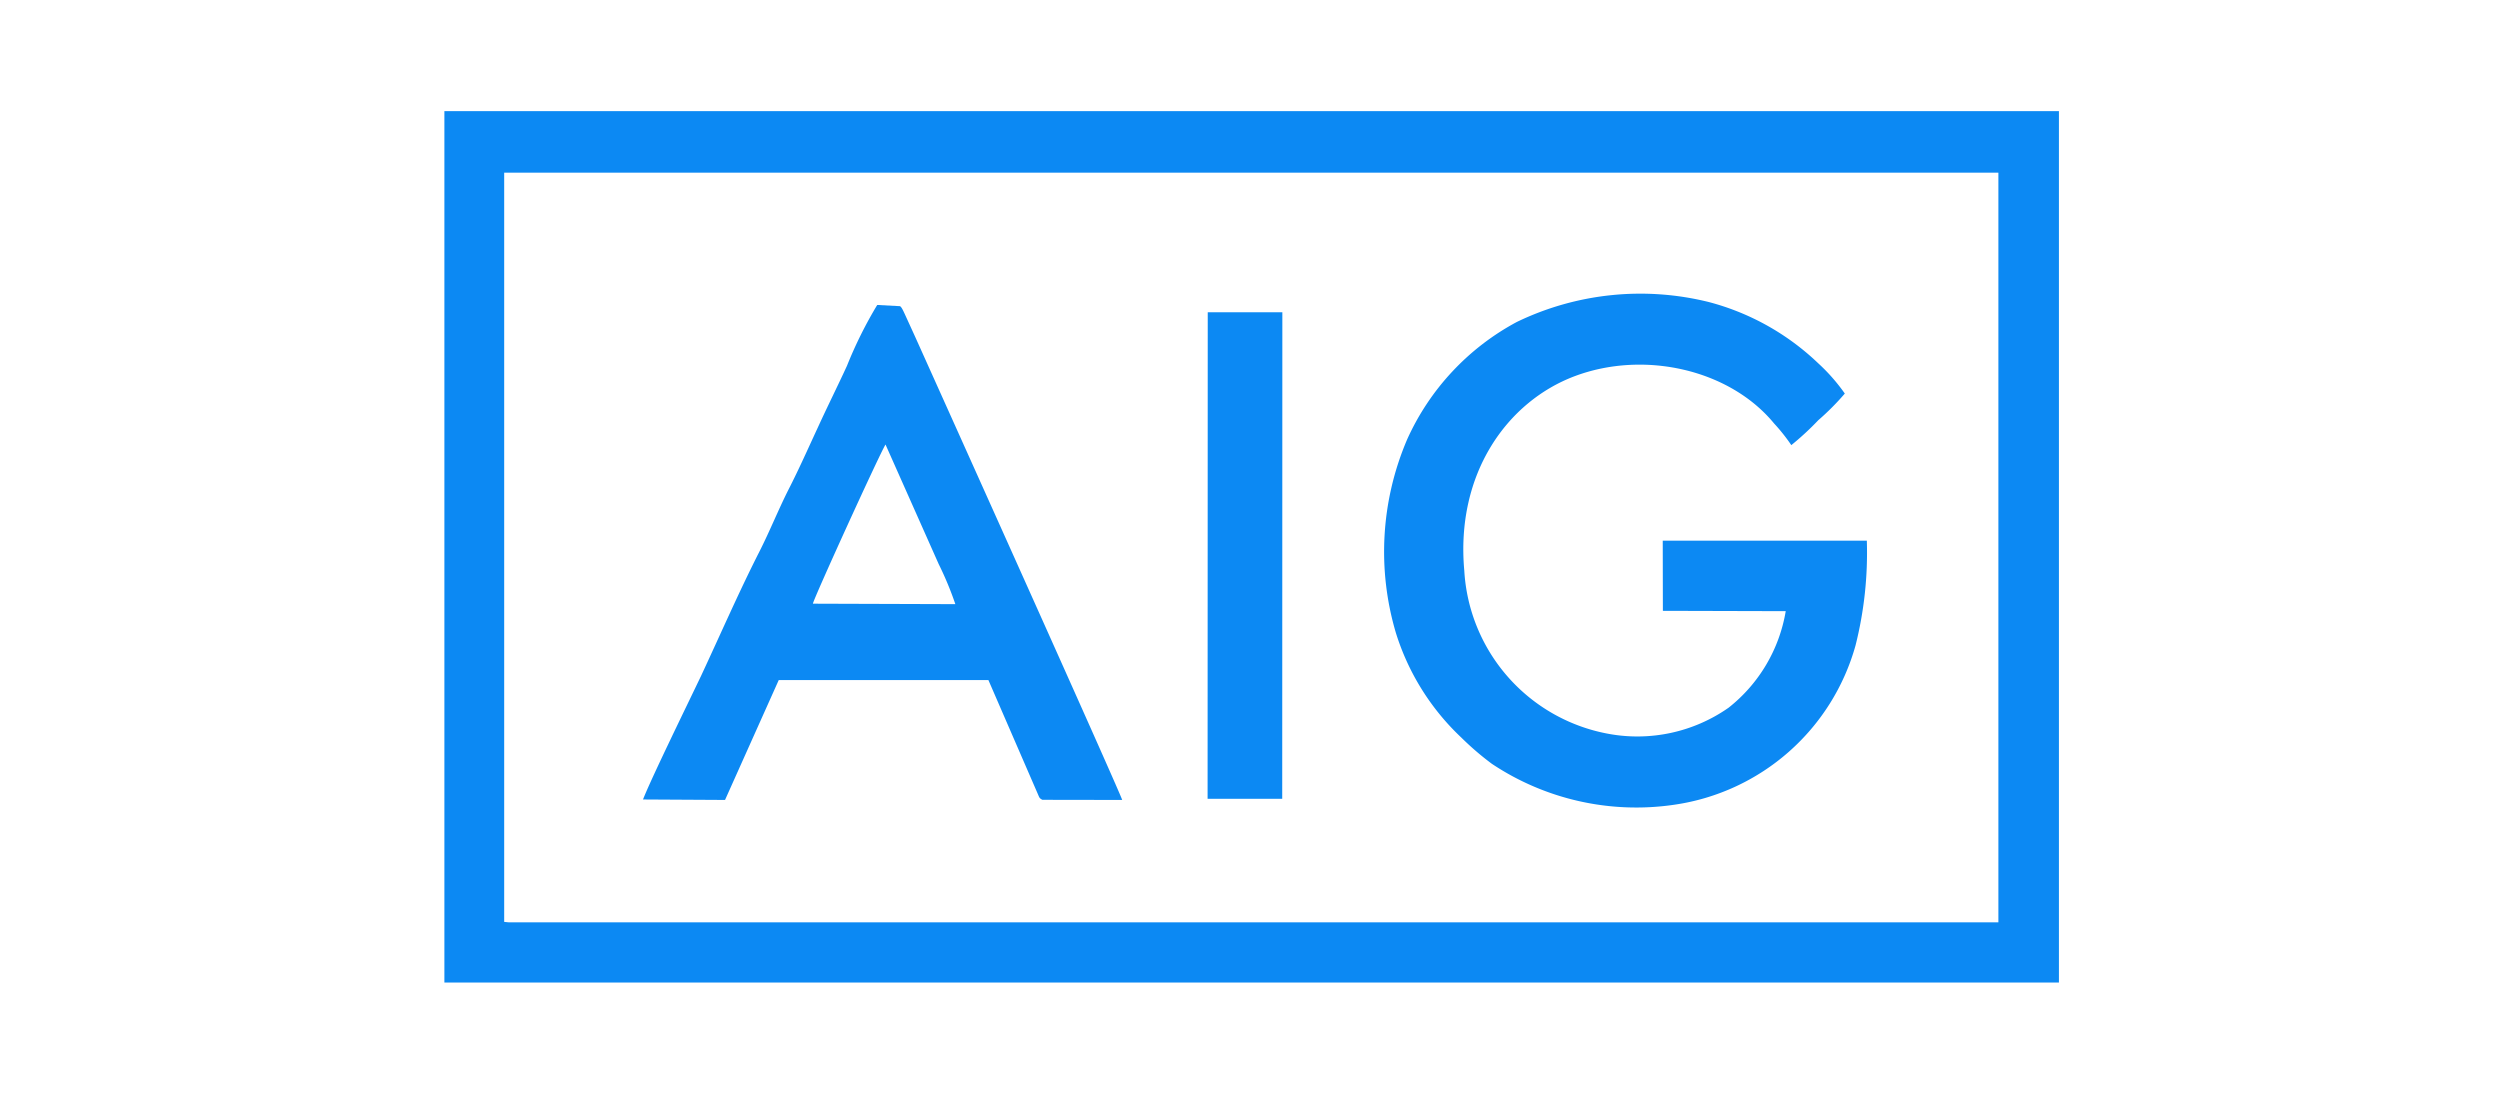
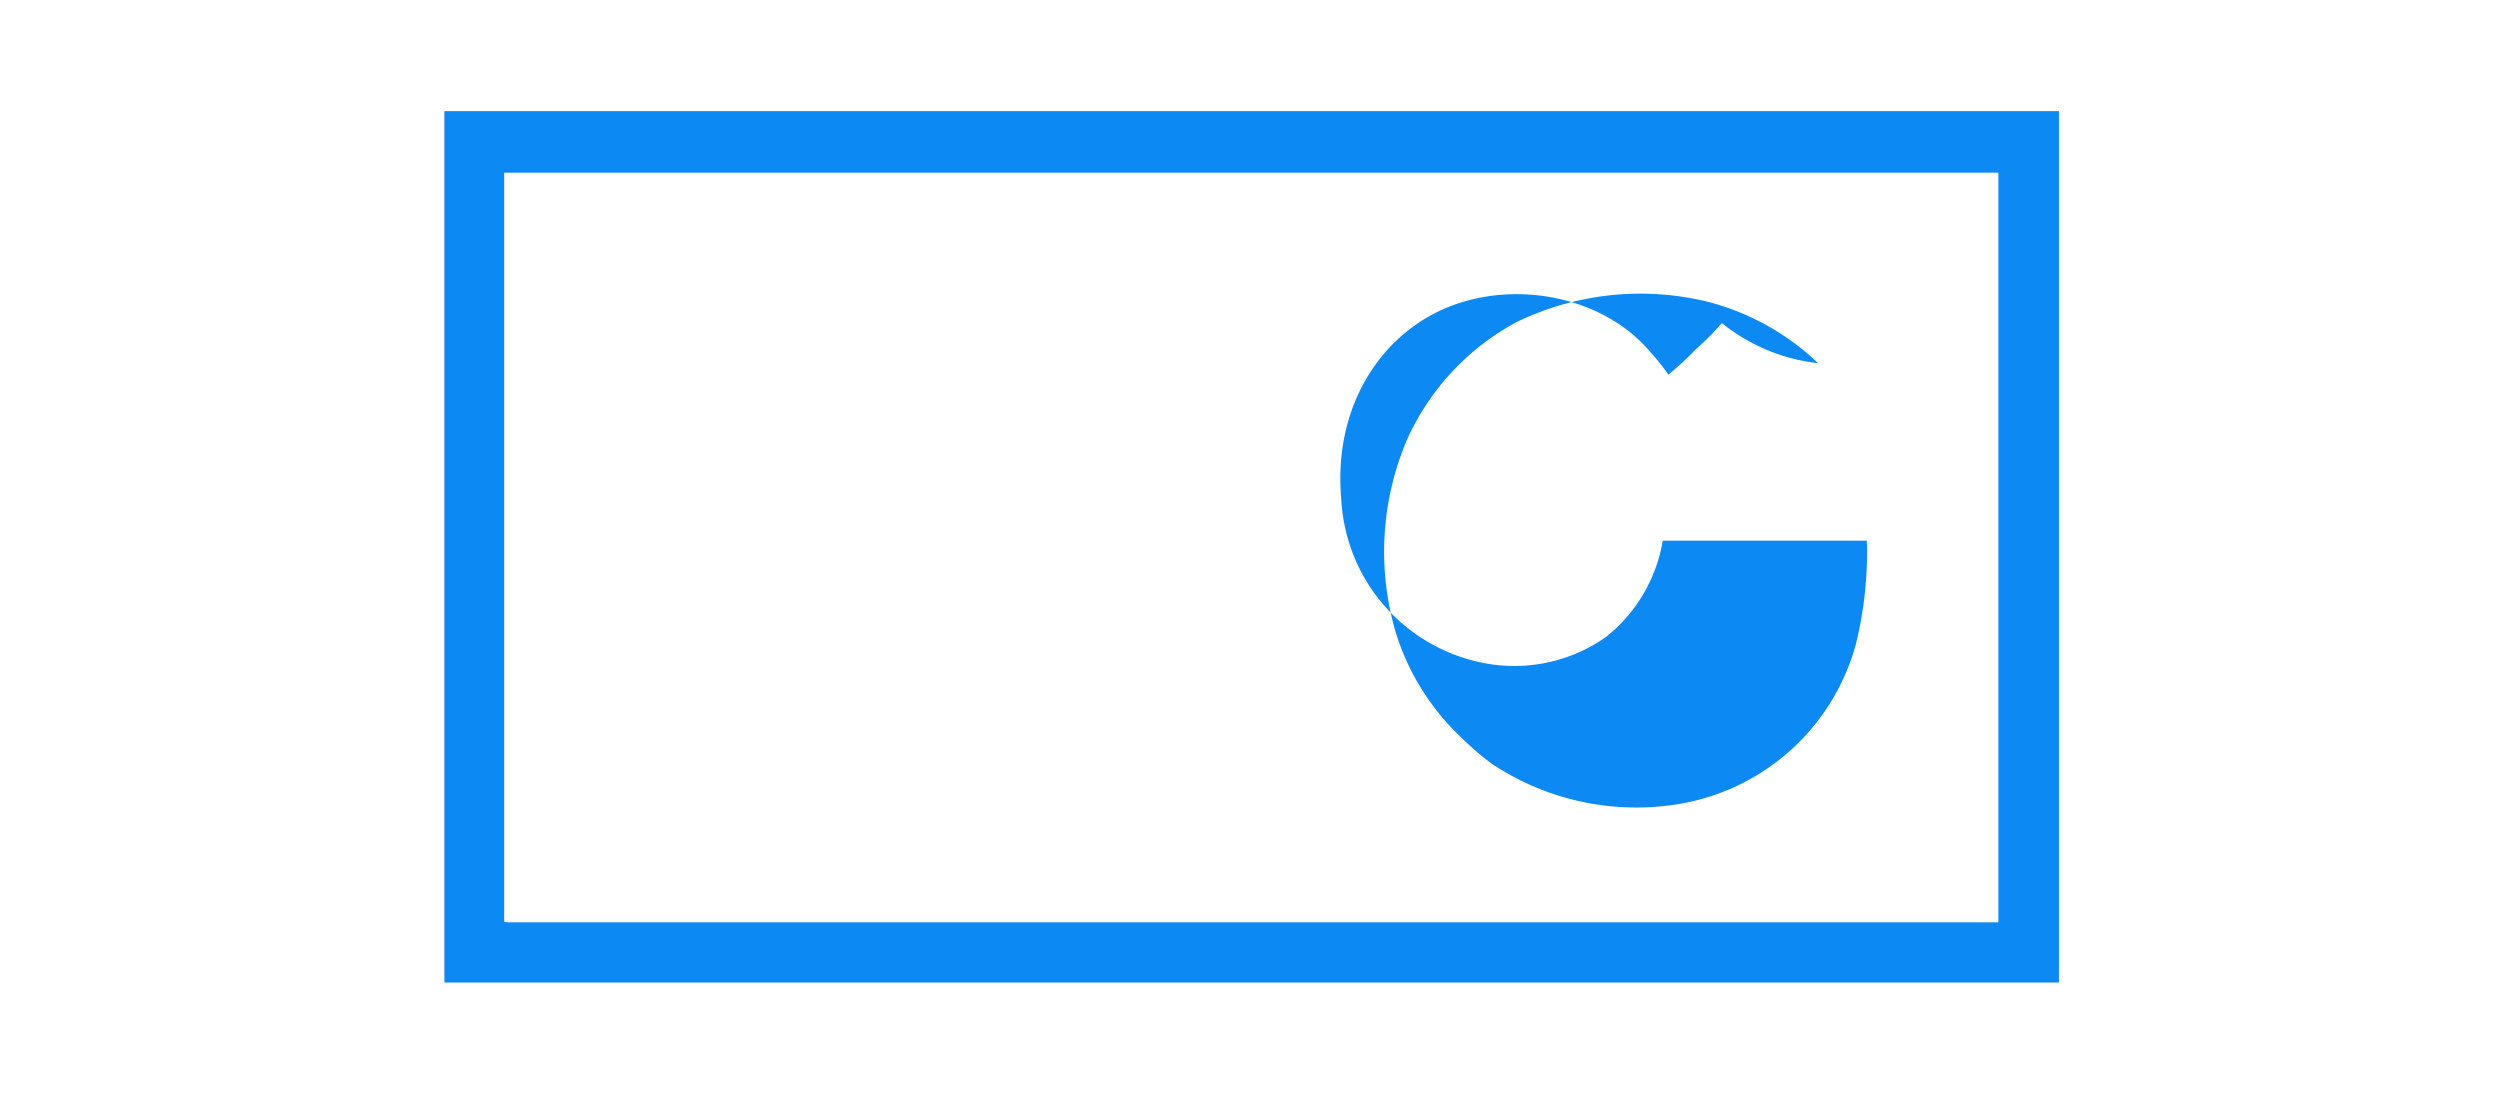
<svg xmlns="http://www.w3.org/2000/svg" width="135" height="60" viewBox="0 0 135 60">
  <defs>
    <style>.a{fill:#0c89f3;fill-rule:evenodd;}.b{fill:none;}</style>
  </defs>
  <g transform="translate(-788.569 -960.555)">
    <path class="a" d="M10.2,51.676H97.385V4.619H10.2V51.676ZM13.429,48.4l.258.025H94.116V7.942H13.429V48.4h0Z" transform="translate(802.366 961.937)" />
-     <path class="a" d="M50.431,20.71H39.409l.007,3.788,6.634.018a8.4,8.4,0,0,1-3.082,5.211,8.589,8.589,0,0,1-6.53,1.405,9.515,9.515,0,0,1-7.745-8.8c-.477-5.254,2.323-9.14,5.971-10.509,3.735-1.4,8.348-.373,10.76,2.559a9.984,9.984,0,0,1,.928,1.168,15.372,15.372,0,0,0,1.455-1.344,13.935,13.935,0,0,0,1.434-1.441A10.054,10.054,0,0,0,47.8,11.126a13.516,13.516,0,0,0-5.892-3.3A15.33,15.33,0,0,0,31.528,8.9a13.46,13.46,0,0,0-5.917,6.333A15.41,15.41,0,0,0,25,25.692a13.114,13.114,0,0,0,3.534,5.652,15.573,15.573,0,0,0,1.649,1.416,14.067,14.067,0,0,0,9.853,2.208,11.93,11.93,0,0,0,9.785-8.606,20.482,20.482,0,0,0,.609-5.652h0Z" transform="translate(838.948 969.042)" />
-     <path class="a" d="M13.193,34.245l4.434.025,2.9-6.473H31.849L34.5,33.908c.1.222.086.265.265.355l4.308.007c-.115-.423-10.025-22.444-11.183-25.018L27.318,8c-.043-.086-.158-.362-.247-.394l-1.226-.065a22.815,22.815,0,0,0-1.634,3.287c-.513,1.115-1.061,2.208-1.573,3.33-.505,1.086-1.025,2.262-1.573,3.33-.556,1.1-1.032,2.29-1.588,3.383-1.108,2.183-2.1,4.462-3.136,6.681-.681,1.43-2.688,5.527-3.147,6.7h0Zm9.179-10.573,7.692.025a17.952,17.952,0,0,0-.9-2.165l-2.871-6.455C25.96,15.614,22.39,23.442,22.372,23.671Z" transform="translate(810.094 969.482)" />
-     <path class="a" d="M25.73,33.922,25.737,7.65H21.708L21.7,33.922Z" transform="translate(832.079 969.769)" />
+     <path class="a" d="M50.431,20.71H39.409a8.4,8.4,0,0,1-3.082,5.211,8.589,8.589,0,0,1-6.53,1.405,9.515,9.515,0,0,1-7.745-8.8c-.477-5.254,2.323-9.14,5.971-10.509,3.735-1.4,8.348-.373,10.76,2.559a9.984,9.984,0,0,1,.928,1.168,15.372,15.372,0,0,0,1.455-1.344,13.935,13.935,0,0,0,1.434-1.441A10.054,10.054,0,0,0,47.8,11.126a13.516,13.516,0,0,0-5.892-3.3A15.33,15.33,0,0,0,31.528,8.9a13.46,13.46,0,0,0-5.917,6.333A15.41,15.41,0,0,0,25,25.692a13.114,13.114,0,0,0,3.534,5.652,15.573,15.573,0,0,0,1.649,1.416,14.067,14.067,0,0,0,9.853,2.208,11.93,11.93,0,0,0,9.785-8.606,20.482,20.482,0,0,0,.609-5.652h0Z" transform="translate(838.948 969.042)" />
    <path class="b" d="M0,0H135V60H0Z" transform="translate(788.569 960.555)" />
  </g>
</svg>